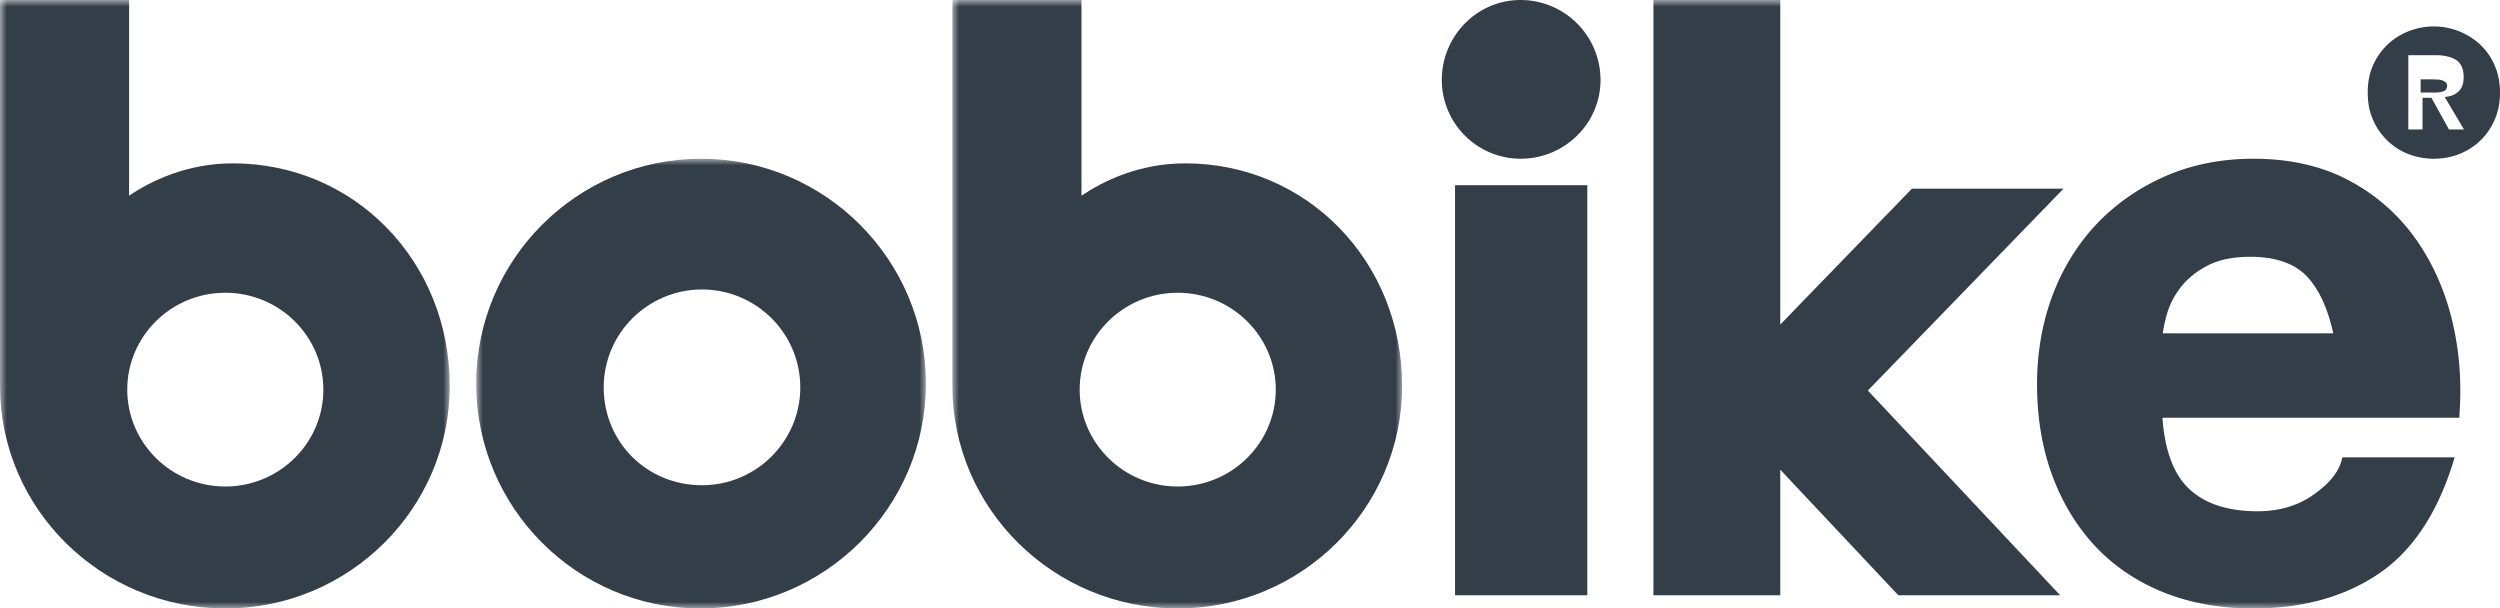
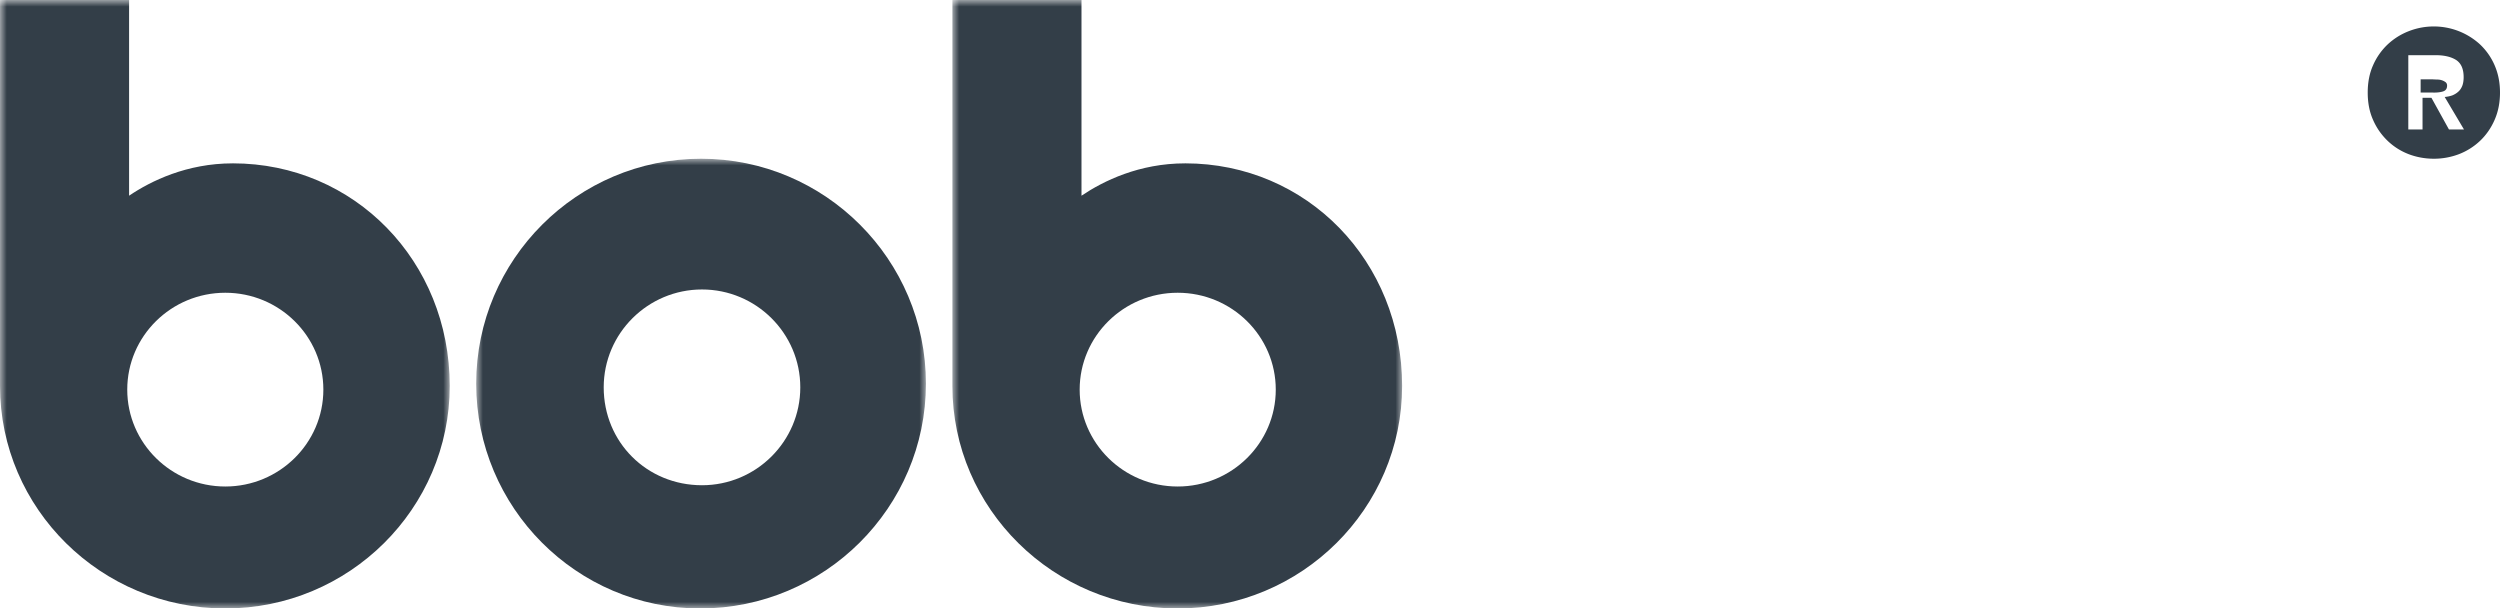
<svg xmlns="http://www.w3.org/2000/svg" xmlns:xlink="http://www.w3.org/1999/xlink" width="189" height="46" viewBox="0 0 189 46">
  <defs>
    <path id="qx01adq2za" d="M0 0h34v46H0z" />
    <path id="8txrmiudvc" d="M0 0h34v34H0z" />
    <path id="10e5ffeoye" d="M0 0h34v46H0z" />
-     <path id="gixue8bhug" d="M0 46h189V0H0z" />
  </defs>
  <g fill="none" fill-rule="evenodd">
    <path d="m185.141 9.787-1.325-2.395h-.672v2.395h-1.076V4.171h2.047c.69 0 1.212.13 1.589.378.364.25.547.674.547 1.286 0 .255-.036.481-.107.662-.076.184-.18.336-.31.445-.13.116-.283.206-.453.274a2.395 2.395 0 0 1-.562.115l1.458 2.456h-1.136zm3.45-4.857a4.797 4.797 0 0 0-1.101-1.572A5.162 5.162 0 0 0 183.995 2c-.659 0-1.294.122-1.9.36a4.956 4.956 0 0 0-1.587.998 4.828 4.828 0 0 0-1.102 1.572c-.277.617-.406 1.307-.406 2.069s.129 1.454.406 2.07a4.875 4.875 0 0 0 1.102 1.581c.458.437.99.774 1.587 1.005.606.23 1.241.345 1.9.345a5.31 5.31 0 0 0 1.9-.345 4.886 4.886 0 0 0 1.595-1.005c.46-.437.829-.963 1.1-1.582.271-.615.41-1.307.41-2.07 0-.761-.139-1.45-.41-2.068z" fill="#333E48" />
    <path d="M184.706 6.908c.194-.067.294-.205.294-.438a.317.317 0 0 0-.1-.245s-.24-.21-.625-.21c-.132 0-.258-.015-.379-.015H183v.997h.91s.444.028.796-.089" fill="#333E48" />
    <mask id="xnls0bb8ab" fill="#fff">
      <use xlink:href="#qx01adq2za" />
    </mask>
    <path d="M17.033 36.78c-4.09 0-7.413-3.287-7.413-7.324 0-4.042 3.324-7.324 7.413-7.324s7.413 3.282 7.413 7.324c0 4.037-3.324 7.324-7.413 7.324m.562-24.43c-3.473 0-6.186 1.33-7.836 2.445V0H0v29.177C0 38.452 7.641 46 17.033 46 26.393 46 34 38.452 34 29.177c0-9.437-7.21-16.828-16.405-16.828" fill="#333E48" mask="url(#xnls0bb8ab)" />
    <g transform="translate(36 12)">
      <mask id="2fumrj445d" fill="#fff">
        <use xlink:href="#8txrmiudvc" />
      </mask>
      <path d="M17.07 24.684c-4.168 0-7.43-3.254-7.43-7.4 0-4.083 3.338-7.4 7.43-7.4 4.097 0 7.432 3.317 7.432 7.4 0 4.08-3.335 7.4-7.432 7.4M17.003 0C7.63 0 0 7.628 0 17.003 0 26.373 7.595 34 16.93 34 26.342 34 34 26.374 34 17.003 34 7.628 26.371 0 17.003 0" fill="#333E48" mask="url(#2fumrj445d)" />
    </g>
    <g transform="translate(72)">
      <mask id="pqzhiznr7f" fill="#fff">
        <use xlink:href="#10e5ffeoye" />
      </mask>
      <path d="M17.032 36.78c-4.086 0-7.409-3.287-7.409-7.324 0-4.042 3.323-7.324 7.41-7.324 4.09 0 7.415 3.282 7.415 7.324 0 4.037-3.324 7.324-7.416 7.324m.565-24.43c-3.477 0-6.18 1.33-7.836 2.445V0H0v29.177C0 38.452 7.645 46 17.032 46 26.39 46 34 38.452 34 29.177c0-9.437-7.206-16.828-16.403-16.828" fill="#333E48" mask="url(#pqzhiznr7f)" />
    </g>
-     <path d="M114.957 0C111.674 0 109 2.712 109 6.043A5.965 5.965 0 0 0 114.957 12C118.289 12 121 9.328 121 6.043A6.051 6.051 0 0 0 114.957 0" fill="#333E48" />
    <mask id="4f1n1z20nh" fill="#fff">
      <use xlink:href="#gixue8bhug" />
    </mask>
    <path fill="#333E48" mask="url(#4f1n1z20nh)" d="M110 45h10V14h-10zM141.21 29.524 156 14.265h-11.46l-8.972 9.258-.98 1.018V0H125v45h9.588v-9.493l.407.435L143.51 45h12.237L141.28 29.6z" />
-     <path d="M166.923 20.062c.838-.43 1.914-.648 3.206-.648 1.95 0 3.41.527 4.34 1.555.88.975 1.524 2.396 1.926 4.232h-12.892c.061-.452.173-.948.325-1.49a5.981 5.981 0 0 1 1.071-2.036c.499-.635 1.178-1.174 2.024-1.613m18.405 3.962c-.57-2.277-1.518-4.334-2.815-6.116-1.299-1.795-2.985-3.242-5.003-4.305-2.03-1.06-4.428-1.603-7.145-1.603-2.422 0-4.664.444-6.66 1.318-1.99.872-3.735 2.08-5.18 3.597-1.444 1.521-2.573 3.342-3.356 5.42-.776 2.068-1.169 4.336-1.169 6.726 0 2.47.38 4.776 1.138 6.853.764 2.074 1.863 3.888 3.262 5.382 1.408 1.503 3.146 2.674 5.164 3.486 2.013.808 4.293 1.218 6.801 1.218 3.61 0 6.738-.838 9.285-2.506 2.578-1.67 4.505-4.478 5.74-8.33l.183-.588h-8.485l-.093.324c-.254.866-.967 1.716-2.124 2.519-1.16.819-2.573 1.233-4.206 1.233-2.283 0-4.042-.594-5.238-1.76-1.12-1.096-1.776-2.882-1.946-5.312h22.442l.023-.417c.163-2.482-.043-4.883-.618-7.14" fill="#333E48" mask="url(#4f1n1z20nh)" />
  </g>
</svg>